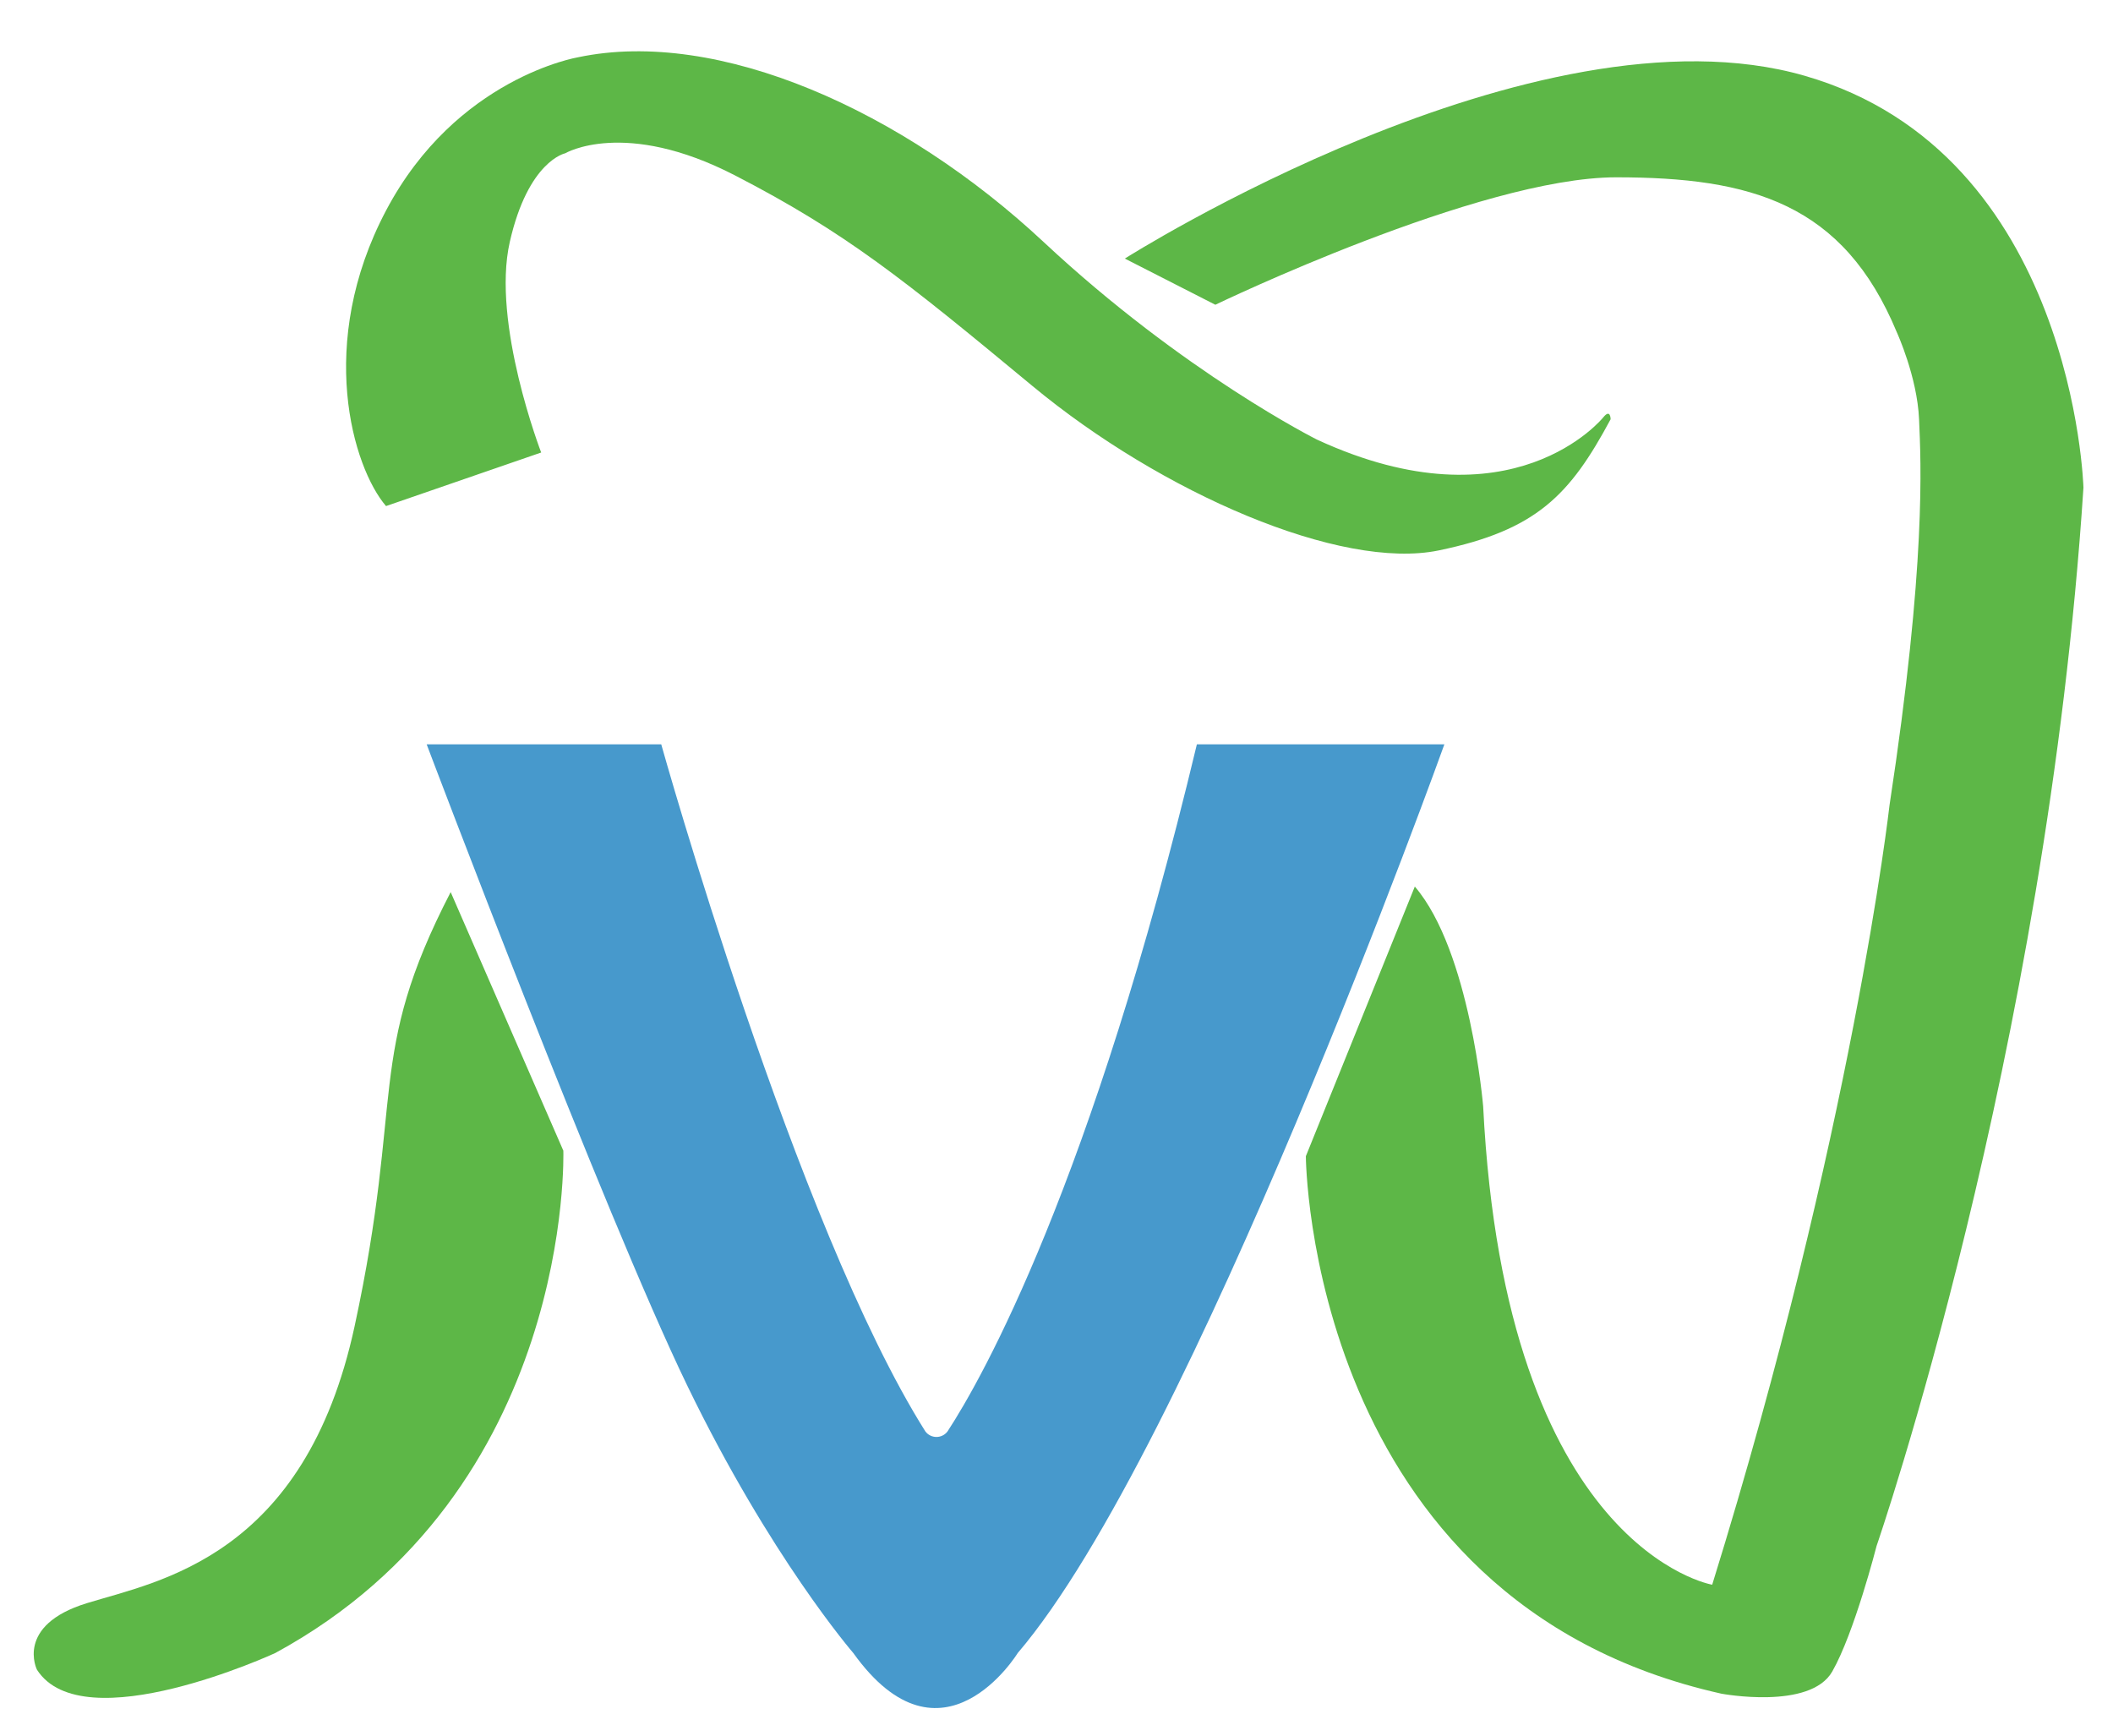
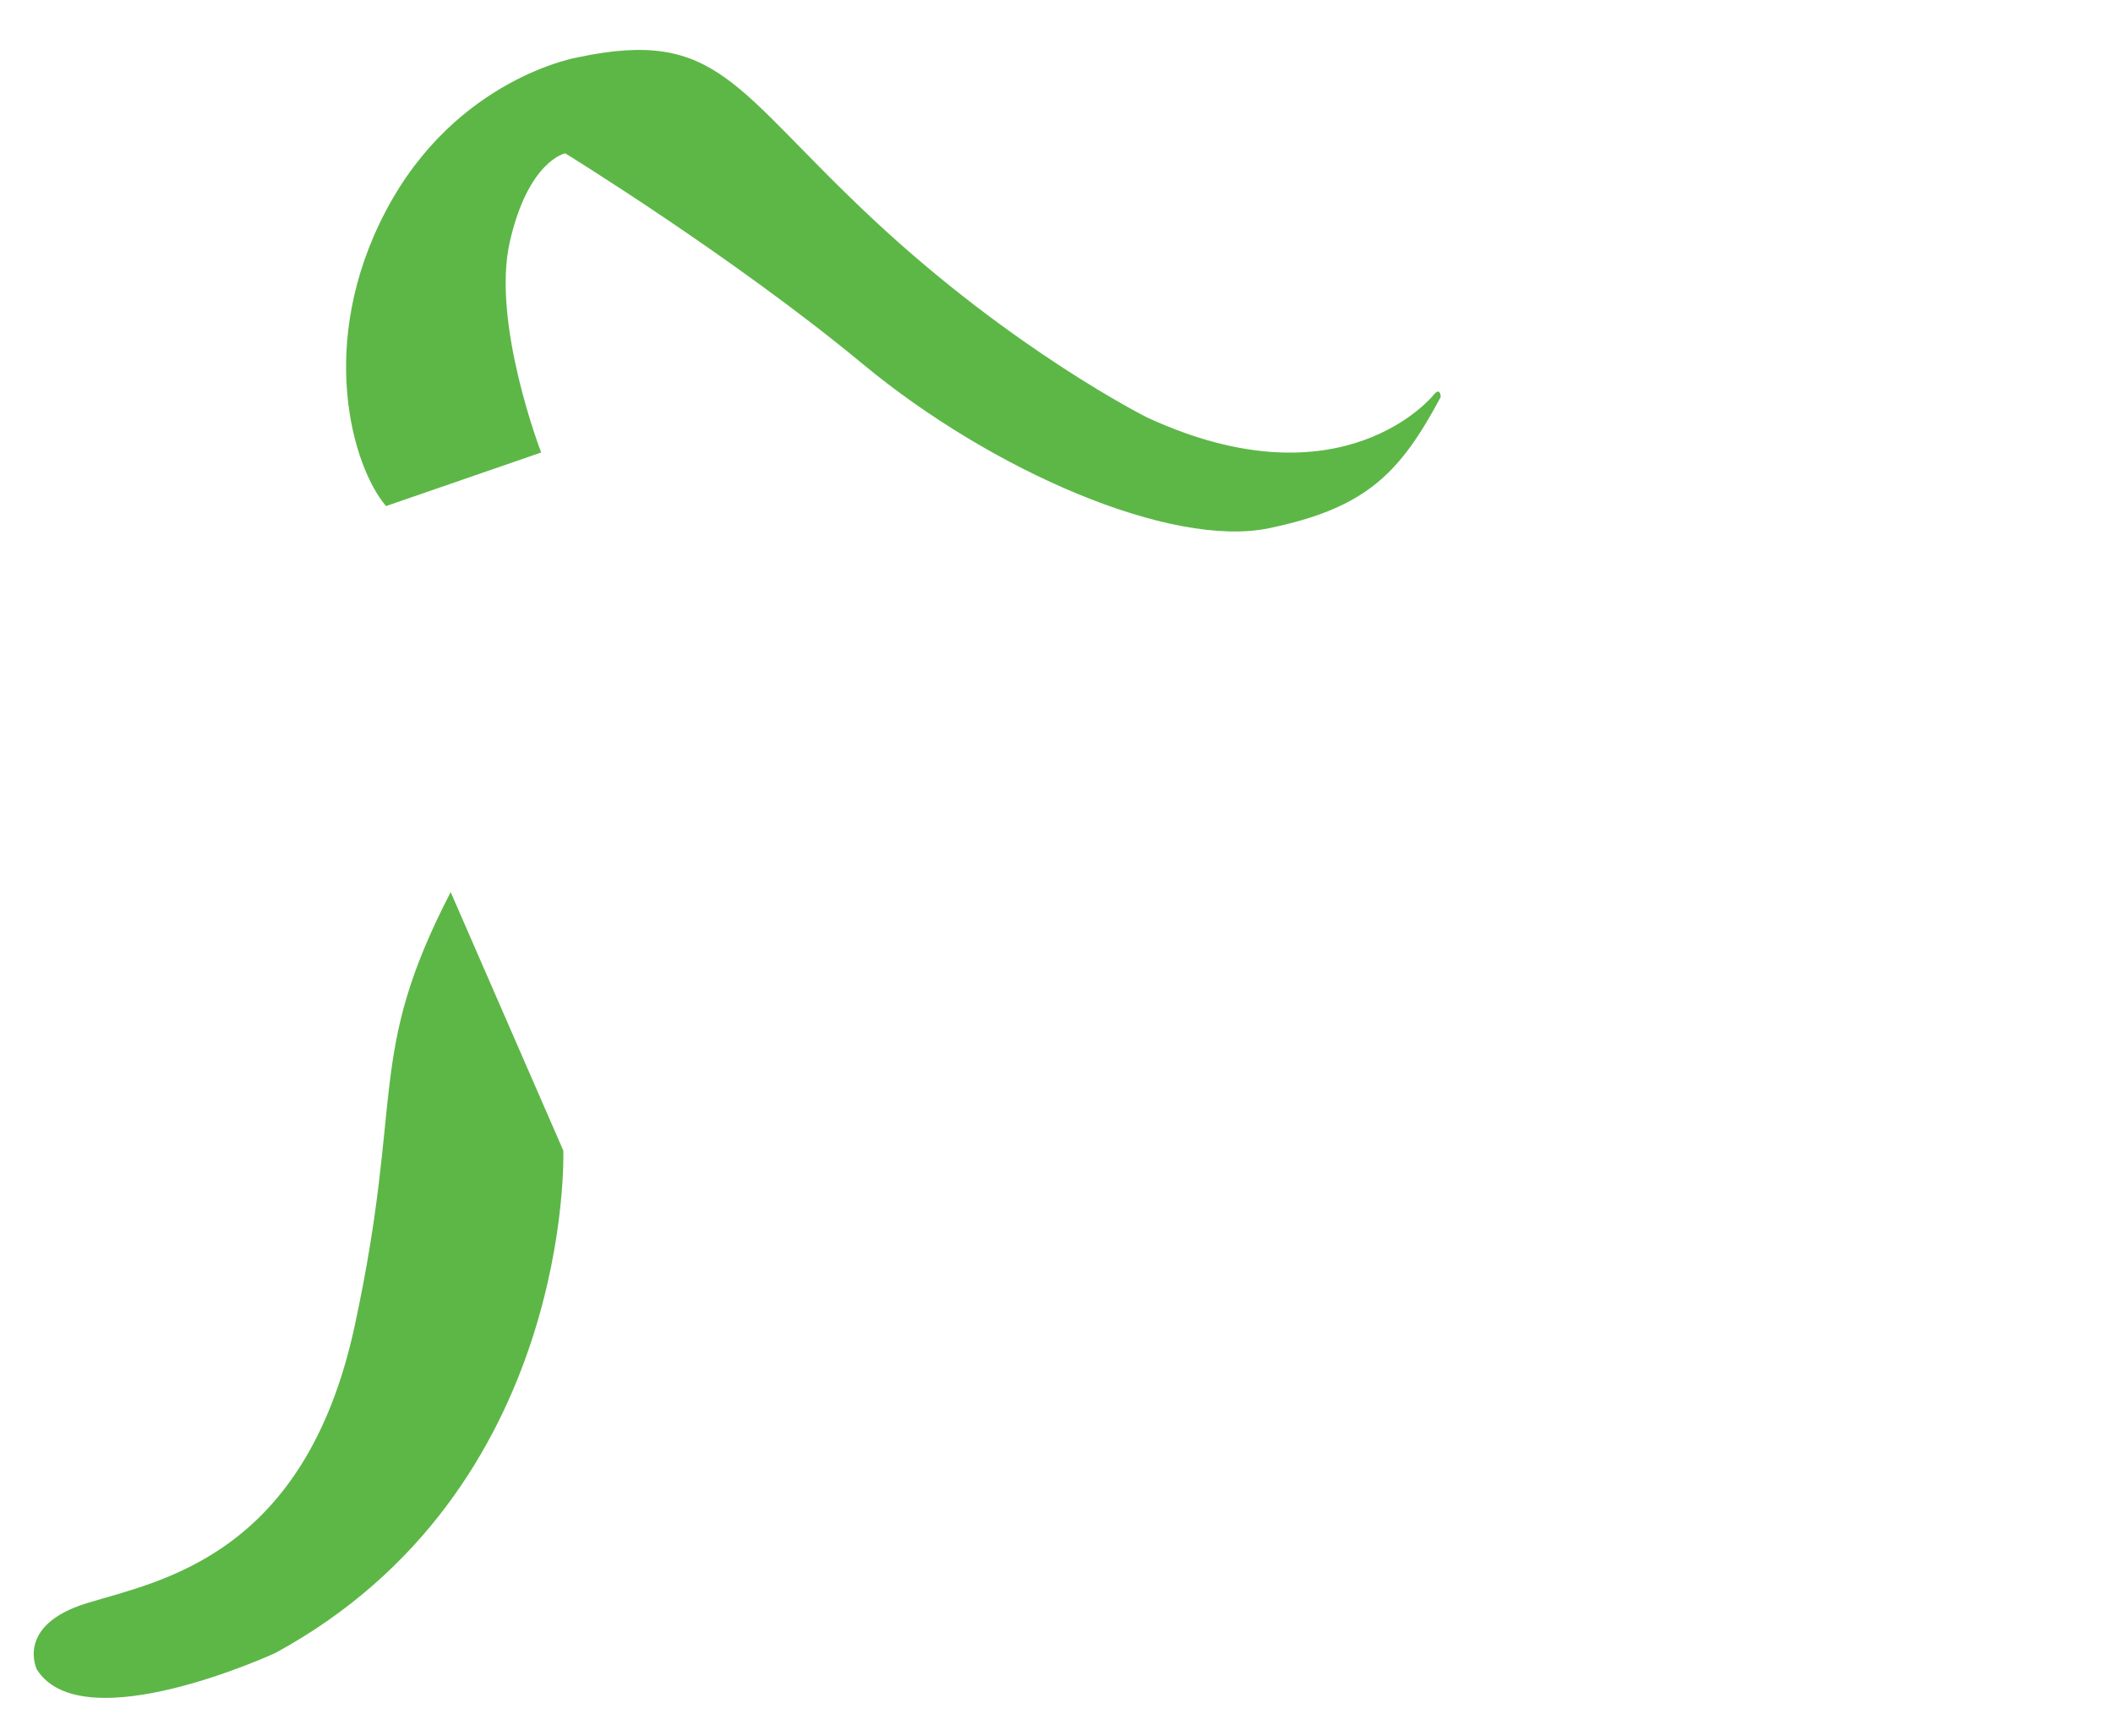
<svg xmlns="http://www.w3.org/2000/svg" version="1.1" width="114.4" height="94">
  <svg version="1.1" id="SvgjsSvg1196" x="0px" y="0px" viewBox="0 0 114.4 94" style="enable-background:new 0 0 114.4 94;" xml:space="preserve">
    <style type="text/css">
	.st0{fill:#5DB747;}
	.st1{fill:#4799CC;}
</style>
-     <path class="st0" d="M20.9,27.4l8.4-2.9c0,0-2.7-7-1.7-11.4s3-4.8,3-4.8s3.2-1.9,9.2,1.2s9.1,5.6,16.1,11.4s16.7,10,22,8.9  c5.3-1.1,7.1-3,9.3-7.1c0,0,0-0.6-0.4-0.1c0,0-4.9,6.1-15.5,1.2c0,0-7.2-3.6-14.8-10.7S38.9,1.5,31.3,3.1c0,0-6.6,1.1-10.4,8.3  S19.1,25.3,20.9,27.4z" />
-     <path class="st0" d="M60.9,14l4.9,2.5c0,0,14.3-6.9,21.7-6.9c7.3,0,12.3,1.4,15.2,8.4c0,0,1.1,2.4,1.2,4.7c0.1,2.3,0.4,7.8-1.6,20.9  c0,0-2,17.7-9.6,42.2c0,0-11.2-1.9-12.4-25.9c0,0-0.7-8.4-3.7-11.9l-5.9,14.6c0,0,0.1,24.1,22.5,29.1c0,0,4.8,0.9,6-1.2  s2.4-6.8,2.4-6.8s9.2-26.6,11.2-57.3c0,0-0.5-18.1-15.1-22.3S60.9,14,60.9,14z" />
-     <path class="st1" d="M23.1,40.3l12.7,0c0,0,7.3,26.1,14.3,37.2c0.3,0.4,0.9,0.4,1.2,0c1.9-2.9,7.8-13.4,13.5-37.2h13.4  c0,0-13.7,38.2-23.1,49.2c0,0-4.1,6.7-8.9,0c0,0-4.5-5.2-9-14.5S23.1,40.3,23.1,40.3z" />
+     <path class="st0" d="M20.9,27.4l8.4-2.9c0,0-2.7-7-1.7-11.4s3-4.8,3-4.8s9.1,5.6,16.1,11.4s16.7,10,22,8.9  c5.3-1.1,7.1-3,9.3-7.1c0,0,0-0.6-0.4-0.1c0,0-4.9,6.1-15.5,1.2c0,0-7.2-3.6-14.8-10.7S38.9,1.5,31.3,3.1c0,0-6.6,1.1-10.4,8.3  S19.1,25.3,20.9,27.4z" />
    <path class="st0" d="M24.4,48.3l6.1,14c0,0,0.6,18.4-15.6,27.2c0,0-10.4,4.8-12.9,0.9c0,0-1.2-2.4,2.7-3.6s11.8-2.5,14.5-15  S19.8,57.2,24.4,48.3z" />
  </svg>
  <style>@media (prefers-color-scheme: light) { :root { filter: none; } }
@media (prefers-color-scheme: dark) { :root { filter: none; } }
</style>
</svg>